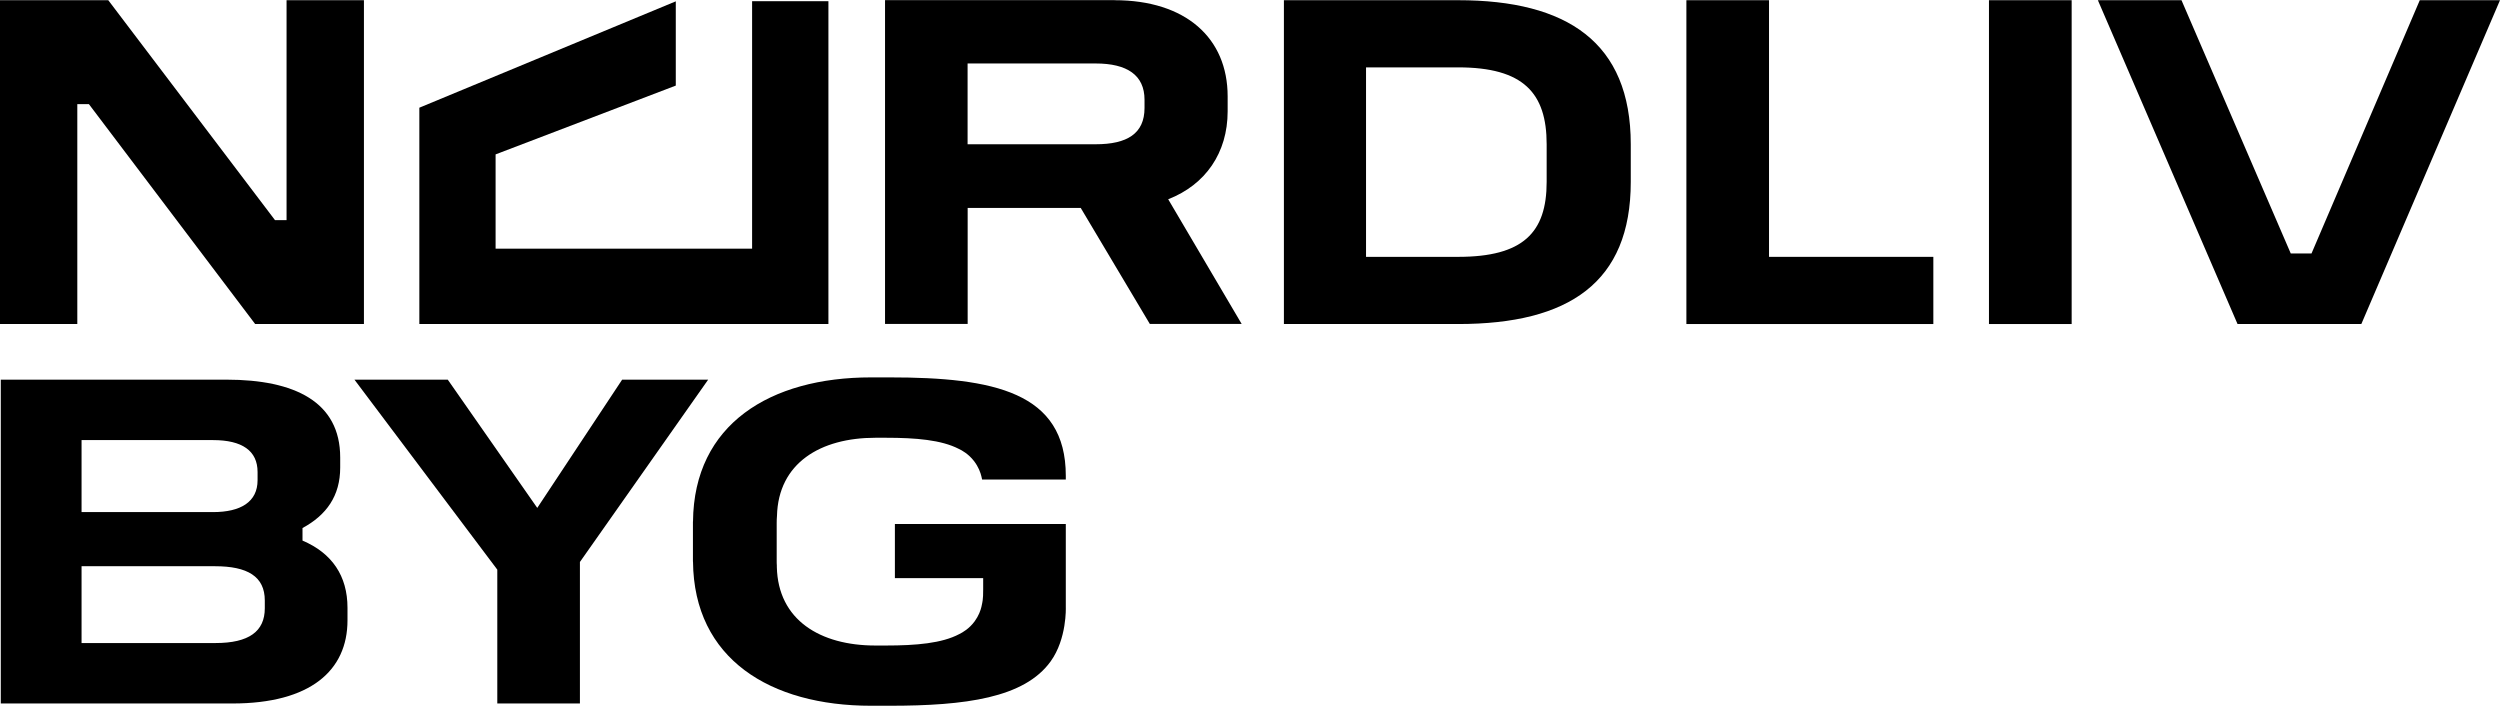
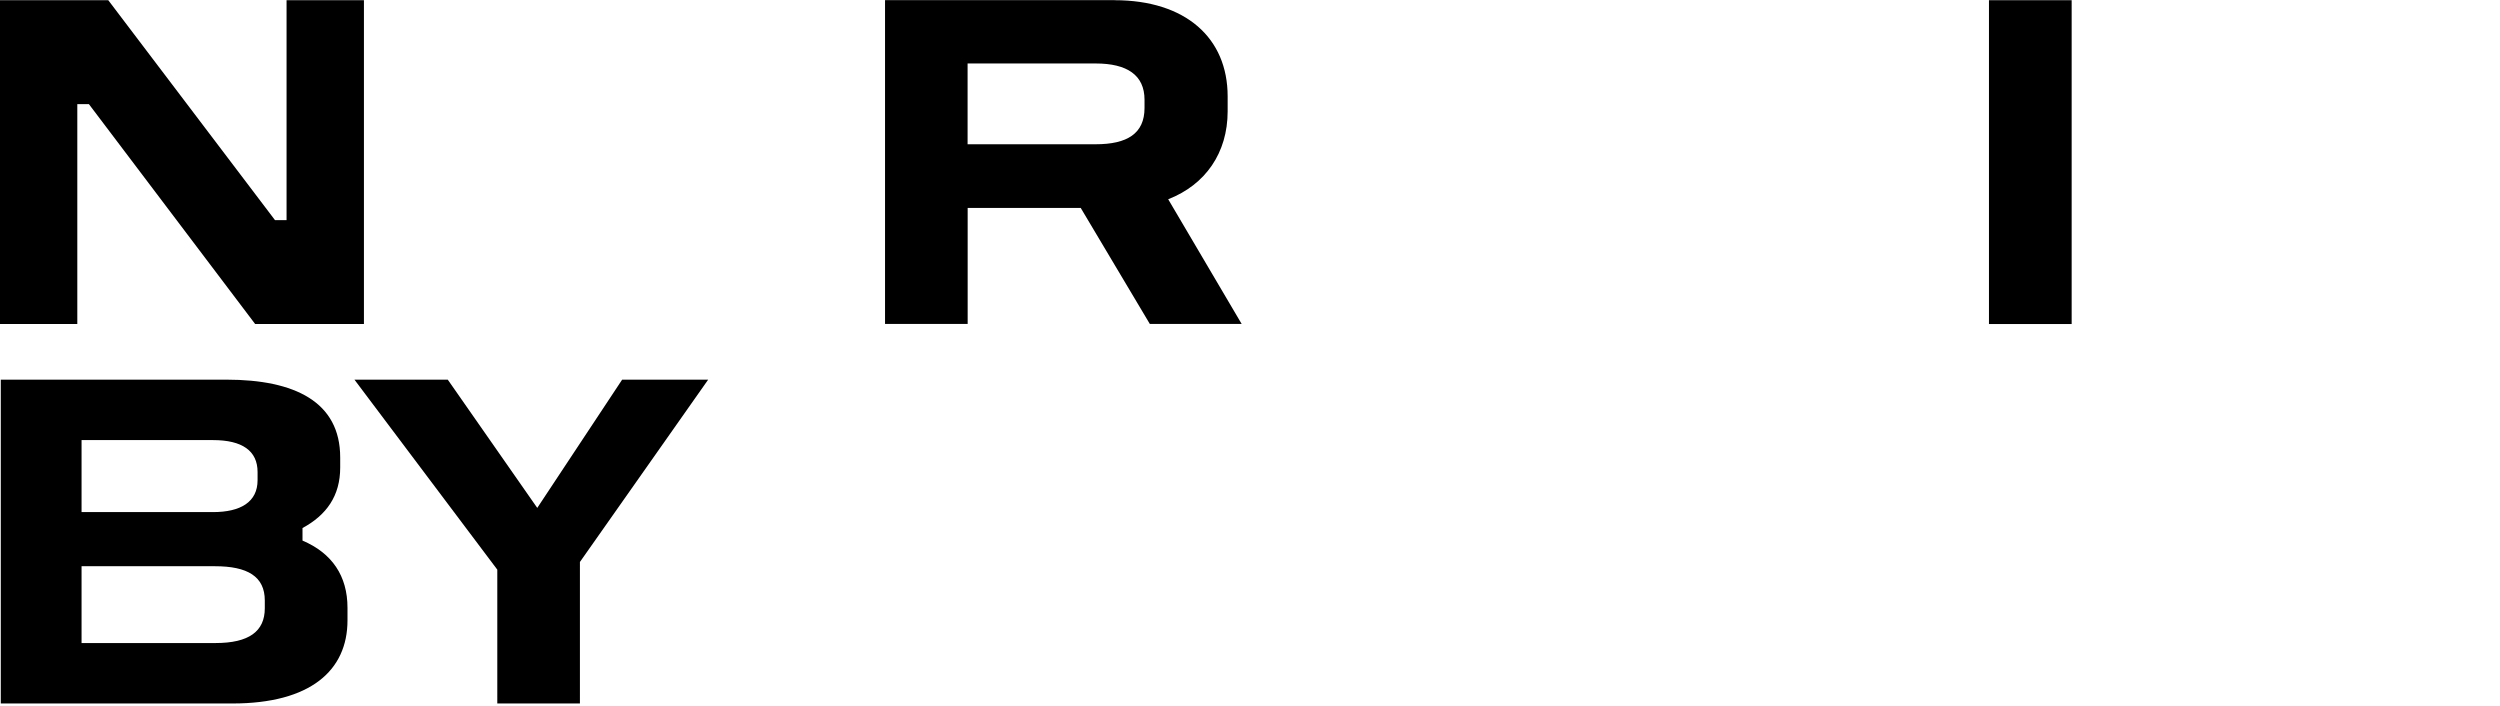
<svg xmlns="http://www.w3.org/2000/svg" version="1.1" viewBox="0 0 340 96">
  <polygon points="38.972 0.028 38.972 29.94 37.401 29.94 14.725 0.028 0 0.028 0 44.068 10.514 44.068 10.514 14.165 12.094 14.165 34.703 44.068 49.495 44.068 49.495 0.028 38.972 0.028" style="stroke-width: 0.964;" />
-   <polygon points="229.349 0.028 229.349 44.068 262.934 44.068 262.934 34.932 240.586 34.932 240.586 0.028 229.349 0.028" style="stroke-width: 0.964;" />
-   <polygon points="329.091 0.028 314.366 34.47 311.542 34.47 296.682 0.028 285.311 0.028 304.305 44.068 321.141 44.068 340 0.028 329.091 0.028" style="stroke-width: 0.964;" />
  <polygon points="270.499 0.028 270.499 9.163 270.499 34.932 270.499 44.068 281.745 44.068 281.745 34.932 281.745 9.163 281.745 0.028 270.499 0.028" style="stroke-width: 0.964;" />
  <polygon points="84.612 51.633 73.067 69.076 60.896 51.633 48.204 51.633 67.632 77.47 67.632 79.31 67.632 95.674 78.869 95.674 78.869 79.31 78.869 76.429 96.311 51.633 84.612 51.633" style="stroke-width: 0.964;" />
-   <polygon points="112.386 0.162 102.556 0.162 102.286 0.162 102.286 33.815 67.401 33.815 67.401 20.997 91.907 11.64 91.907 0.182 57.031 14.647 57.031 44.068 112.665 44.068 112.665 0.162 112.386 0.162" style="stroke-width: 0.964;" />
  <path d="M 131.592 19.619 L 149.016 19.619 C 153.285 19.619 155.655 18.174 155.655 14.685 L 155.655 13.567 C 155.655 10.214 153.285 8.633 149.016 8.633 L 131.592 8.633 L 131.592 19.61 L 131.592 19.619 Z M 151.579 0.028 C 161.245 0.028 166.96 5.154 166.96 13.105 L 166.96 15.138 C 166.96 20.795 163.934 25.132 158.874 27.098 L 168.868 44.059 L 156.378 44.059 L 146.982 28.283 L 131.602 28.283 L 131.602 44.059 L 120.365 44.059 L 120.365 0.018 L 151.589 0.018 L 151.579 0.028 Z" style="stroke-width: 0.964;" />
-   <path d="M 185.78 34.932 L 198.318 34.932 C 207.126 34.932 210.345 31.646 210.345 24.746 L 210.345 19.619 C 210.345 12.652 207.194 9.163 198.318 9.163 L 185.78 9.163 L 185.78 34.932 Z M 198.318 0.028 C 213.111 0.028 221.784 5.742 221.784 19.619 L 221.784 24.746 C 221.784 38.421 213.371 44.068 198.318 44.068 L 174.611 44.068 L 174.611 0.028 L 198.318 0.028 Z" style="stroke-width: 0.964;" />
-   <path d="M 105.63 71.148 L 105.63 76.159 C 105.63 76.419 105.63 76.68 105.65 76.93 L 105.65 77.113 C 105.813 84.331 111.557 87.791 119.054 87.791 L 120.471 87.791 C 124.625 87.791 128.113 87.482 130.455 86.239 C 130.927 86.008 131.823 85.497 132.556 84.495 C 133.105 83.743 133.356 83.011 133.471 82.539 C 133.568 82.134 133.625 81.787 133.645 81.633 C 133.693 81.247 133.712 80.949 133.712 80.139 C 133.712 79.706 133.712 79.204 133.712 78.626 L 121.705 78.626 C 121.705 76.169 121.705 73.721 121.705 71.264 L 144.949 71.264 L 144.949 82.597 C 144.949 82.597 145.113 86.866 142.887 89.95 C 139.302 94.922 131.293 95.982 121.001 95.982 L 118.447 95.982 C 104.782 95.982 94.365 89.632 94.249 76.381 L 94.239 76.381 L 94.239 70.926 L 94.249 70.926 C 94.365 57.666 104.782 51.325 118.447 51.325 L 121.001 51.325 C 135.138 51.325 144.949 53.32 144.949 64.701 L 144.949 65.221 L 133.568 65.221 C 133.539 65.077 133.5 64.932 133.471 64.788 C 133.356 64.306 133.086 63.506 132.459 62.696 C 131.717 61.742 130.84 61.251 130.378 61.039 C 128.026 59.834 124.586 59.535 120.481 59.535 L 119.064 59.535 C 111.576 59.535 105.842 62.976 105.669 70.175 C 105.64 70.493 105.63 70.811 105.63 71.138" style="stroke-width: 0.964;" />
  <path d="M 30.819 51.633 L 0.106 51.633 L 0.106 95.674 L 31.609 95.674 C 42.2 95.674 47.259 91.202 47.259 84.37 L 47.259 82.654 C 47.259 78.318 45.149 75.224 41.14 73.519 L 41.14 71.813 C 44.426 70.04 46.267 67.409 46.267 63.593 L 46.267 62.215 C 46.267 54.659 40.09 51.633 30.809 51.633 M 11.092 69.645 L 11.092 59.853 L 28.978 59.853 C 32.92 59.853 35.03 61.299 35.03 64.19 L 35.03 65.308 C 35.03 68.266 32.727 69.645 28.978 69.645 L 11.092 69.645 Z M 11.092 87.454 L 11.092 77.007 L 29.238 77.007 C 33.643 77.007 36.013 78.385 36.013 81.671 L 36.013 82.722 C 36.013 85.873 33.845 87.454 29.306 87.454 L 11.092 87.454 L 11.092 87.454 Z" style="stroke-width: 0.964;" />
</svg>